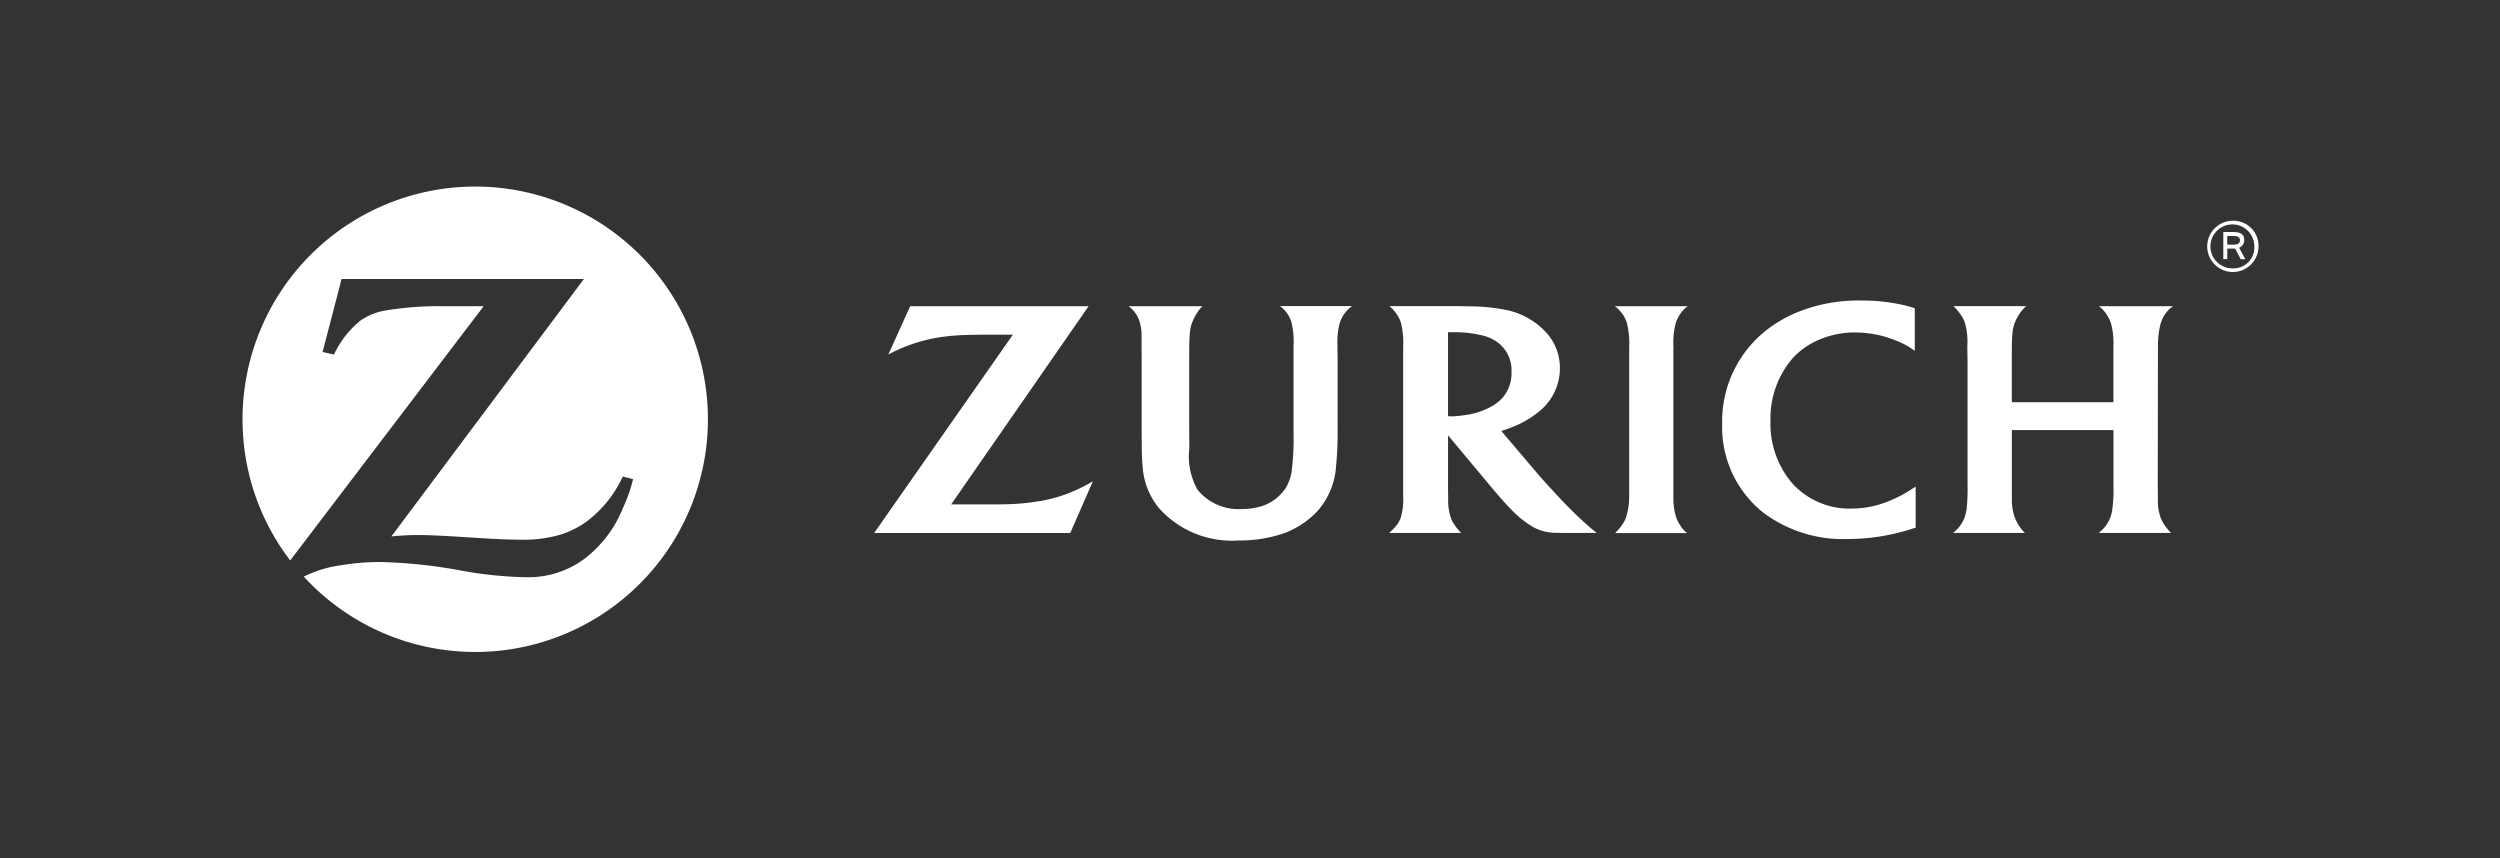
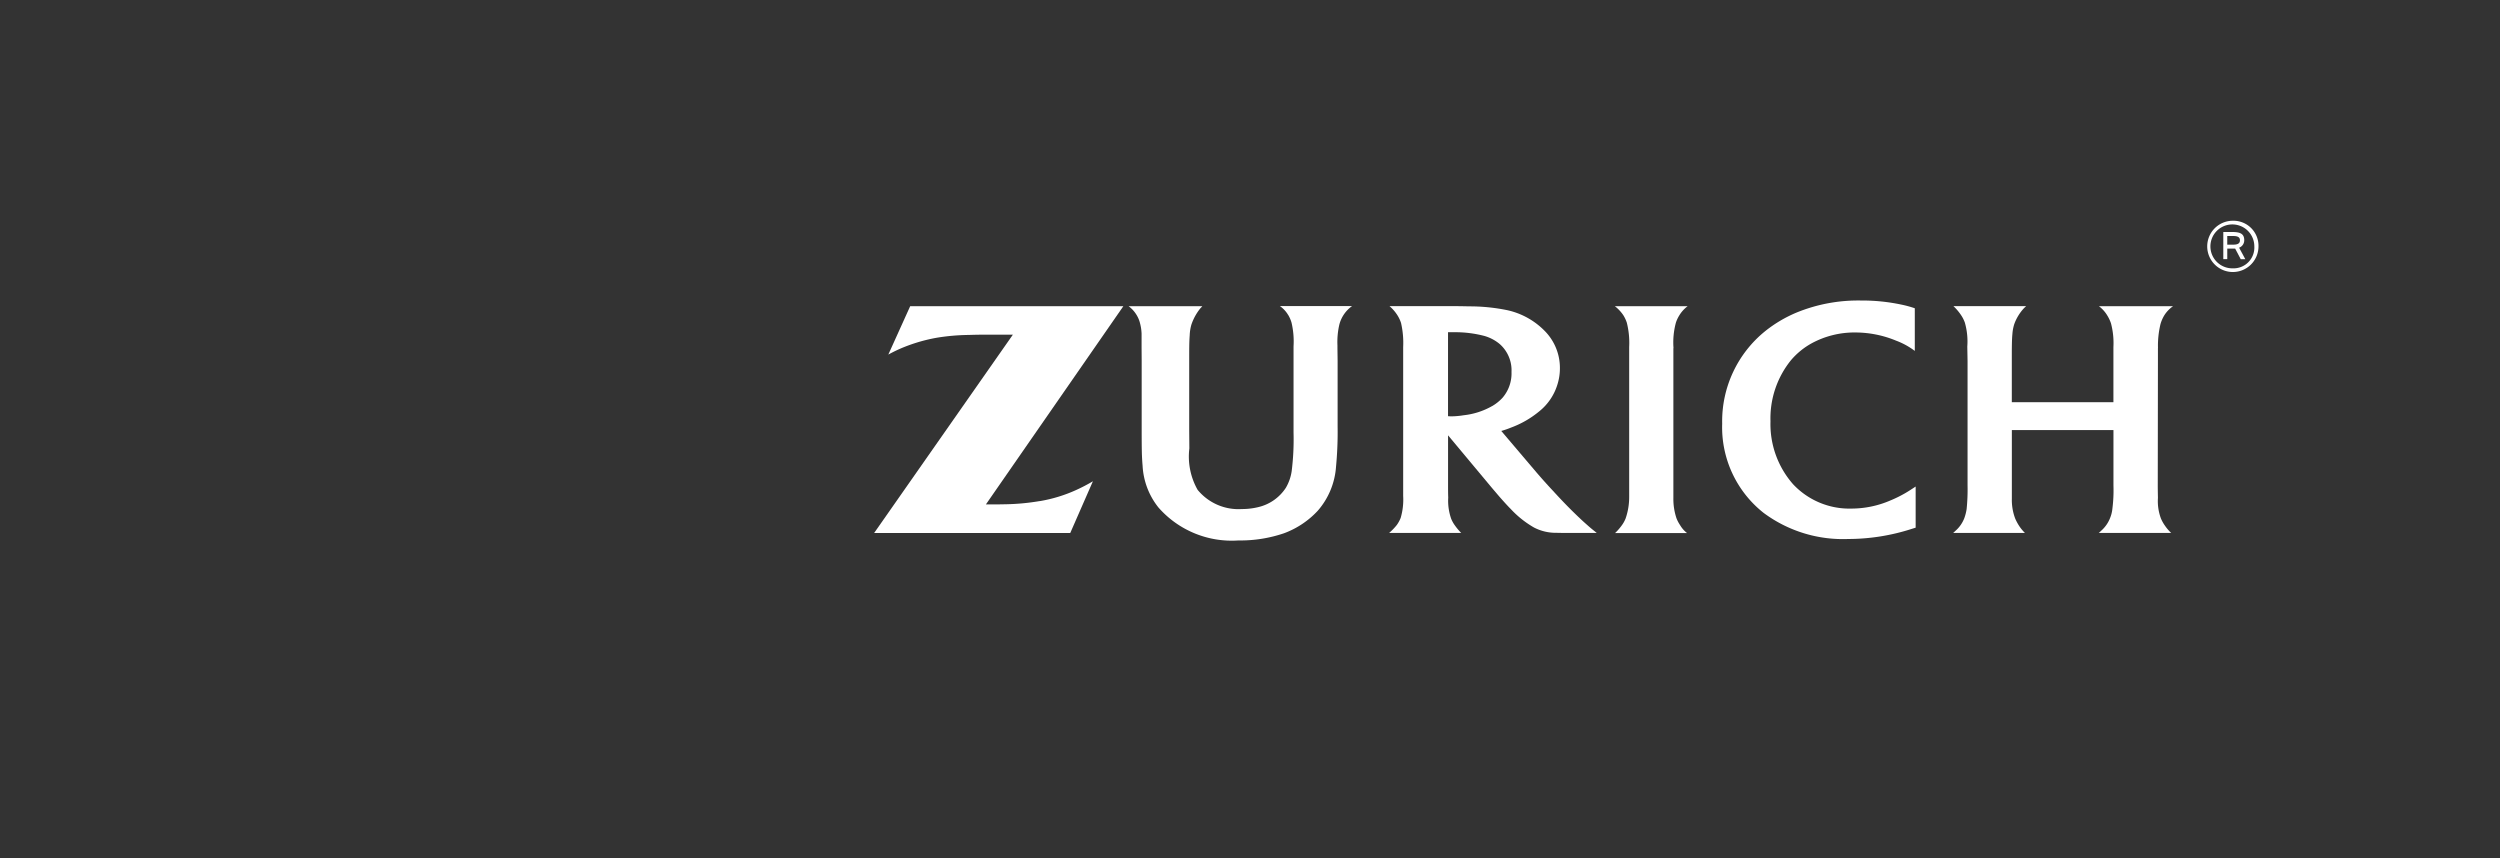
<svg xmlns="http://www.w3.org/2000/svg" id="seguro-zurich" width="134" height="46" viewBox="0 0 134 46">
  <rect x="0" y="0" width="134" height="46" fill="#333333" stroke="none" />
-   <path id="Caminho_2357" data-name="Caminho 2357" d="M16.884,2.94A12.474,12.474,0,0,0,4.41,15.413v.007a12.412,12.412,0,0,0,2.555,7.559L17.335,9.352l-1.116,0-1.107,0a17.276,17.276,0,0,0-3.094.24,3.283,3.283,0,0,0-1.271.519,5.013,5.013,0,0,0-1.271,1.51c-.039.07-.1.173-.168.324L8.7,11.806,9.72,7.893H22.709l-10.321,13.8a13.794,13.794,0,0,1,1.485-.075c.419,0,1.054.027,1.9.077l1.834.114c.66.038,1.218.057,1.643.057a7.032,7.032,0,0,0,2.172-.261,5.01,5.01,0,0,0,1.334-.642,6.213,6.213,0,0,0,1.85-2.111c.041-.081.108-.206.184-.371l.553.141a8.091,8.091,0,0,1-.549,1.557,6.377,6.377,0,0,1-2.041,2.7,5.014,5.014,0,0,1-3.021,1h-.176a21.786,21.786,0,0,1-3.572-.383,26.93,26.93,0,0,0-4.2-.432,12.3,12.3,0,0,0-2.032.165,6.358,6.358,0,0,0-2.06.618A12.473,12.473,0,1,0,16.884,2.94" transform="translate(8.59 7.06)" fill="#fff" />
  <path id="Caminho_2358" data-name="Caminho 2358" d="M550.534,52.529a4.071,4.071,0,0,1,.127-1.364,1.741,1.741,0,0,1,.175-.378,1.718,1.718,0,0,1,.455-.507h-3.9a2.1,2.1,0,0,1,.452.481,1.838,1.838,0,0,1,.188.4,4.421,4.421,0,0,1,.127,1.309c0,.37,0,.615,0,.734v7.276a3.521,3.521,0,0,1-.191,1.177,1.666,1.666,0,0,1-.194.354,2.91,2.91,0,0,1-.371.428h3.857a1.5,1.5,0,0,1-.374-.428,1.8,1.8,0,0,1-.194-.371,3.257,3.257,0,0,1-.164-1.066V53.245l0-.714" transform="translate(-460.834 -33.867)" fill="#fff" />
  <path id="Caminho_2359" data-name="Caminho 2359" d="M692.263,52.5a4.937,4.937,0,0,1,.134-1.288,1.922,1.922,0,0,1,.192-.448,1.665,1.665,0,0,1,.48-.509H689.1a1.746,1.746,0,0,1,.444.494,2,2,0,0,1,.2.424,4.141,4.141,0,0,1,.13,1.277V55.4h-5.446V53.183c0-.672,0-1.111.032-1.443a2.273,2.273,0,0,1,.1-.528,2.5,2.5,0,0,1,.5-.83c.027-.03.077-.076.134-.131H681.3a2.759,2.759,0,0,1,.4.469,1.792,1.792,0,0,1,.211.412,3.69,3.69,0,0,1,.131,1.286l.014.769v6.656a10.672,10.672,0,0,1-.049,1.28,2.568,2.568,0,0,1-.121.482,1.726,1.726,0,0,1-.469.68c-.028.028-.072.066-.133.122h3.849a2.187,2.187,0,0,1-.326-.4,2.611,2.611,0,0,1-.2-.378,2.841,2.841,0,0,1-.177-1.066c0-.259,0-.5,0-.725V56.891h5.446v2.967a7.826,7.826,0,0,1-.055,1.234,1.836,1.836,0,0,1-.13.526,1.76,1.76,0,0,1-.436.637c-.037.031-.088.087-.167.152h3.883a2.292,2.292,0,0,1-.325-.377,2.015,2.015,0,0,1-.226-.4,2.679,2.679,0,0,1-.16-1.1c-.007-.358-.009-.565-.009-.63l.009-6.687V52.5" transform="translate(-576.595 -33.841)" fill="#fff" />
  <path id="Caminho_2360" data-name="Caminho 2360" d="M463.583,55.632a3.927,3.927,0,0,1-1.529.493,4.366,4.366,0,0,1-.635.058,1.92,1.92,0,0,1-.2-.009v-4.5c.156,0,.213,0,.317,0a6.183,6.183,0,0,1,1.634.2,2.239,2.239,0,0,1,.826.439,1.878,1.878,0,0,1,.626,1.493,2.005,2.005,0,0,1-.475,1.374,2.369,2.369,0,0,1-.566.455Zm4.641,5.958c-.428-.408-.81-.794-1.376-1.412-.362-.387-.657-.721-.887-.989l-1.888-2.223a4.893,4.893,0,0,0,.538-.186,5.172,5.172,0,0,0,1.5-.867,2.939,2.939,0,0,0,.956-1.386,2.9,2.9,0,0,0,.149-.936,2.813,2.813,0,0,0-.821-1.993,4.014,4.014,0,0,0-1.975-1.1,10.015,10.015,0,0,0-2.077-.21c-.364-.009-.742-.014-1.127-.014h-3.136a2.15,2.15,0,0,1,.405.458,1.811,1.811,0,0,1,.215.443,4.757,4.757,0,0,1,.115,1.3v7.975a3.465,3.465,0,0,1-.134,1.177,1.784,1.784,0,0,1-.21.383,3.033,3.033,0,0,1-.41.423h3.865a3.16,3.16,0,0,1-.336-.4,1.644,1.644,0,0,1-.206-.371,2.938,2.938,0,0,1-.154-1.123c-.007-.182-.009-.387-.009-.608V57.2l2.253,2.7c.106.129.275.324.5.589.264.3.461.516.6.653a5.313,5.313,0,0,0,1.254,1,2.543,2.543,0,0,0,1.206.284c.2.005.412.008.634.008h1.525c-.2-.161-.289-.229-.444-.366s-.341-.3-.522-.477" transform="translate(-383.605 -33.867)" fill="#fff" />
  <path id="Caminho_2361" data-name="Caminho 2361" d="M598.9,58.732a5.275,5.275,0,0,1-2.121.45,4.133,4.133,0,0,1-3.129-1.307,4.877,4.877,0,0,1-1.21-3.368,4.955,4.955,0,0,1,1.1-3.28,3.959,3.959,0,0,1,1.1-.9,4.8,4.8,0,0,1,2.353-.584,5.717,5.717,0,0,1,2.182.439,3.956,3.956,0,0,1,1,.549V48.445a5.873,5.873,0,0,0-.737-.2,10.106,10.106,0,0,0-2.14-.215,8.7,8.7,0,0,0-3.463.646,7.018,7.018,0,0,0-1.672.99,6.208,6.208,0,0,0-2.312,4.968,5.845,5.845,0,0,0,2.22,4.778,7.125,7.125,0,0,0,4.539,1.4,11.1,11.1,0,0,0,3.411-.545l.2-.062V58c-.293.194-.391.256-.566.359a6.632,6.632,0,0,1-.748.371" transform="translate(-497.542 -31.922)" fill="#fff" />
  <path id="Caminho_2362" data-name="Caminho 2362" d="M363.563,50.75a1.719,1.719,0,0,1,.179.413,4.411,4.411,0,0,1,.107,1.272v4.621a13.813,13.813,0,0,1-.1,2.065,2.461,2.461,0,0,1-.312.891,2.421,2.421,0,0,1-1.494,1.04,3.671,3.671,0,0,1-.863.1,2.833,2.833,0,0,1-2.373-1.03,3.617,3.617,0,0,1-.443-2.218l-.008-1V53.237c0-.71,0-1.047.028-1.41a2.37,2.37,0,0,1,.089-.558,2.827,2.827,0,0,1,.486-.881c.027-.026.057-.058.1-.108h-3.95a1.628,1.628,0,0,1,.44.492,1.524,1.524,0,0,1,.172.423,2.525,2.525,0,0,1,.083.561c0,.119,0,.371,0,.753l.005.7v3.482c0,1.292.005,1.62.049,2.139a3.9,3.9,0,0,0,.852,2.241,5.225,5.225,0,0,0,4.286,1.764,7.257,7.257,0,0,0,2.441-.385,4.671,4.671,0,0,0,1.81-1.207,4.012,4.012,0,0,0,.979-2.361,19.833,19.833,0,0,0,.085-2.17v-3.5l-.009-.695v-.137a4.148,4.148,0,0,1,.1-1.109,1.751,1.751,0,0,1,.687-1h-3.874a1.541,1.541,0,0,1,.439.469" transform="translate(-294.515 -33.867)" fill="#fff" />
-   <path id="Caminho_2363" data-name="Caminho 2363" d="M263.2,60.716a12.1,12.1,0,0,1-1.909.172c-.256.007-.574.007-.973.007h-1.863l7.368-10.625H256.26l-1.173,2.594a7.652,7.652,0,0,1,.887-.419,8.941,8.941,0,0,1,1.719-.486,11.365,11.365,0,0,1,1.714-.148c.336-.011.653-.016.944-.016h1.414l-7.436,10.63h10.511l1.214-2.772a8.934,8.934,0,0,1-.893.467,7.834,7.834,0,0,1-1.967.6" transform="translate(-207.474 -33.858)" fill="#fff" />
+   <path id="Caminho_2363" data-name="Caminho 2363" d="M263.2,60.716a12.1,12.1,0,0,1-1.909.172c-.256.007-.574.007-.973.007l7.368-10.625H256.26l-1.173,2.594a7.652,7.652,0,0,1,.887-.419,8.941,8.941,0,0,1,1.719-.486,11.365,11.365,0,0,1,1.714-.148c.336-.011.653-.016.944-.016h1.414l-7.436,10.63h10.511l1.214-2.772a8.934,8.934,0,0,1-.893.467,7.834,7.834,0,0,1-1.967.6" transform="translate(-207.474 -33.858)" fill="#fff" />
  <path id="Caminho_2364" data-name="Caminho 2364" d="M783.146,19.011a1.177,1.177,0,1,1,1.149-1.175A1.115,1.115,0,0,1,783.146,19.011Zm0-2.551a1.374,1.374,0,1,0,1.372,1.376,1.342,1.342,0,0,0-1.372-1.376" transform="translate(-663.463 -4.628)" fill="#fff" />
  <path id="Caminho_2365" data-name="Caminho 2365" d="M788.671,21.591h-.329v-.465h.312c.215,0,.368.043.368.23,0,.157-.106.233-.351.233h0Zm.582-.238c0-.377-.26-.443-.684-.443h-.439v1.456h.213V21.8h.381a.125.125,0,0,0,.041,0l.3.57h.245l-.333-.618a.417.417,0,0,0,.275-.4" transform="translate(-668.961 -8.476)" fill="#fff" />
  <rect id="Retângulo_523" data-name="Retângulo 523" width="134" height="46" fill="none" />
</svg>